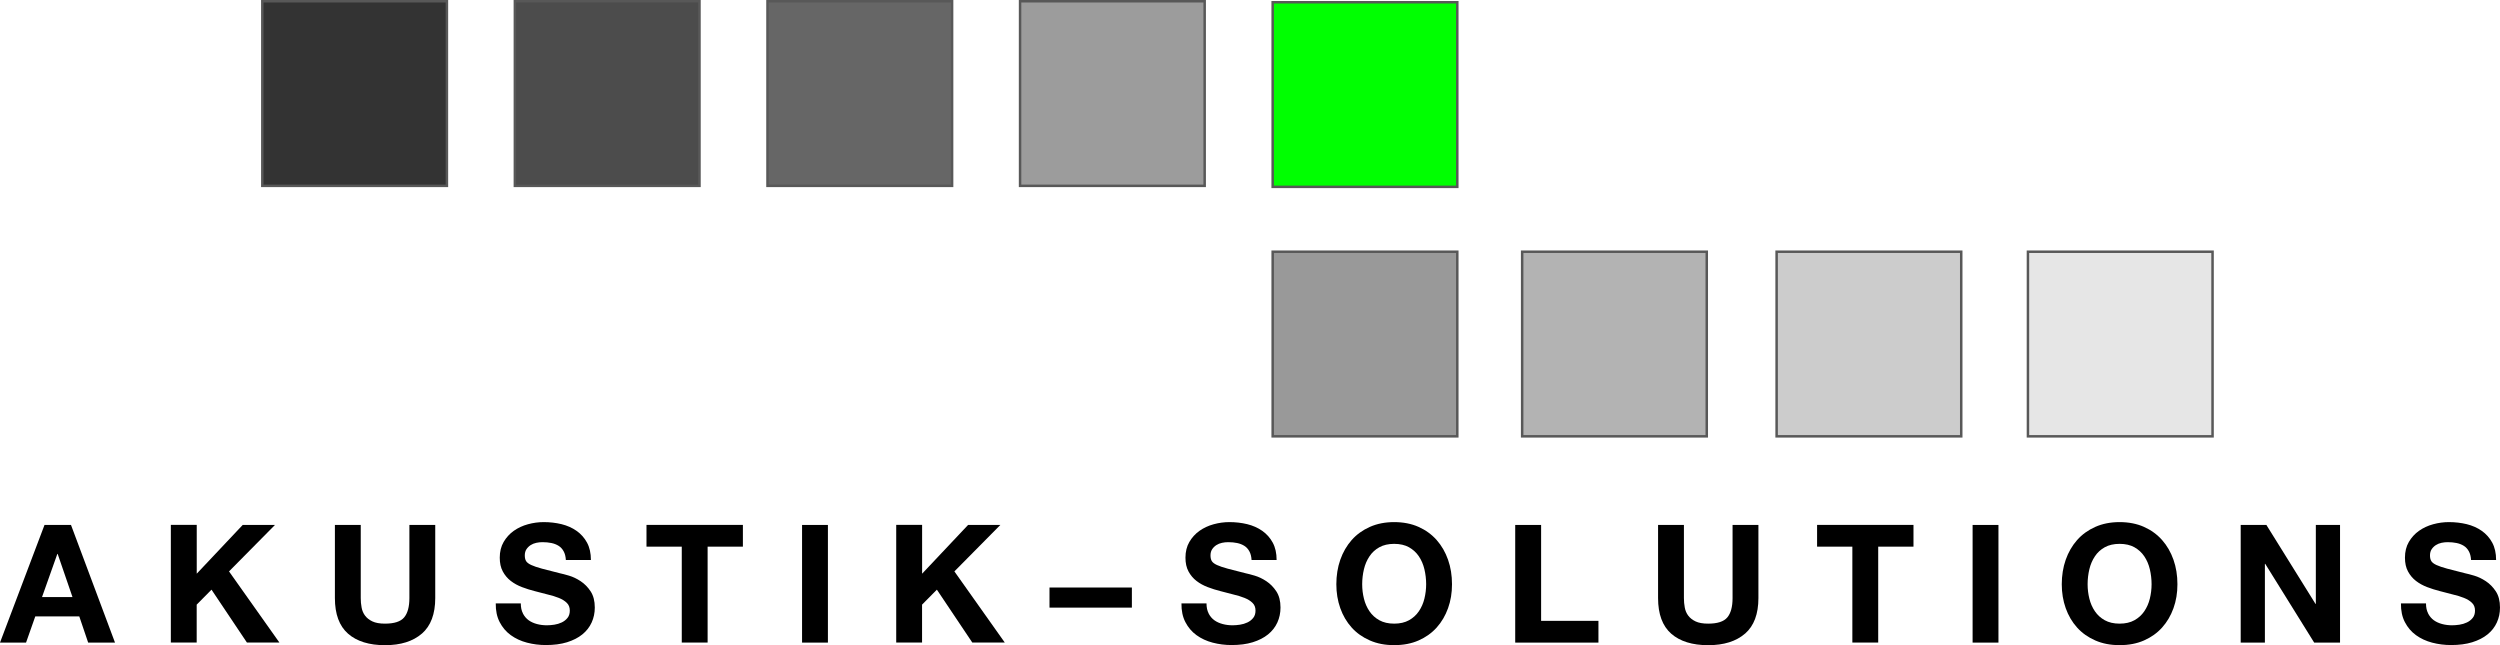
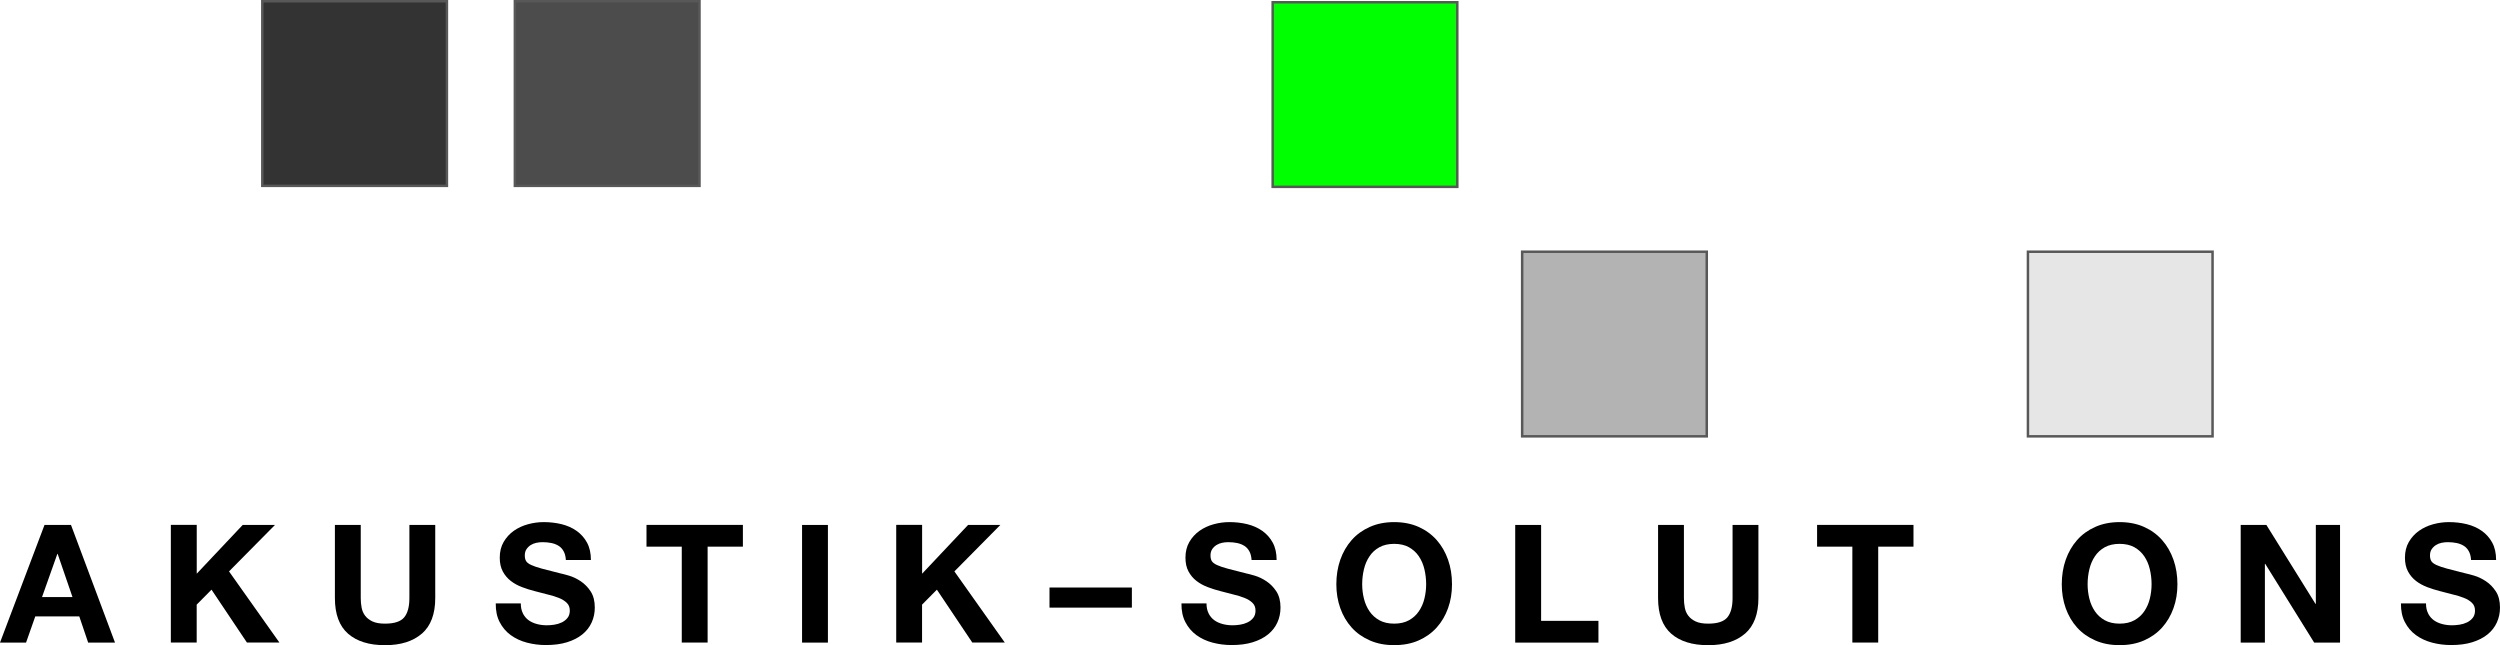
<svg xmlns="http://www.w3.org/2000/svg" id="Ebene_2" viewBox="0 0 501.05 129.31">
  <defs>
    <style>.cls-1{fill:#9c9c9c;}.cls-1,.cls-2,.cls-3,.cls-4,.cls-5,.cls-6,.cls-7,.cls-8,.cls-9{stroke:#585858;stroke-miterlimit:10;stroke-width:.5px;}.cls-2{fill:#00ff01;}.cls-3{fill:#e6e6e6;}.cls-4{fill:#999;}.cls-5{fill:#333;}.cls-6{fill:#666;}.cls-7{fill:#b3b3b3;}.cls-8{fill:#ccc;}.cls-9{fill:#4c4c4c;}</style>
  </defs>
  <g id="Ebene_1-2">
    <path d="m14.23,105.21l8.82,23.58h-5.38l-1.78-5.25H7.07l-1.85,5.25H0l8.92-23.58h5.32Zm.3,14.46l-2.97-8.65h-.07l-3.07,8.65h6.11Z" />
    <path d="m39.43,105.21v9.77l9.21-9.77h6.47l-9.21,9.31,10.1,14.26h-6.51l-7.1-10.6-2.97,3v7.59h-5.18v-23.58h5.18Z" />
    <path d="m84.56,126.98c-1.78,1.55-4.25,2.33-7.4,2.33s-5.66-.77-7.41-2.31c-1.75-1.54-2.63-3.92-2.63-7.13v-14.66h5.18v14.66c0,.64.05,1.27.17,1.88.11.62.34,1.16.69,1.63.35.47.84.86,1.47,1.16s1.47.45,2.53.45c1.85,0,3.13-.41,3.83-1.24.7-.83,1.06-2.12,1.06-3.88v-14.66h5.18v14.66c0,3.19-.89,5.56-2.67,7.12Z" />
    <path d="m104.81,122.97c.29.55.67,1,1.14,1.34.47.34,1.03.59,1.67.76s1.3.25,1.98.25c.46,0,.96-.04,1.49-.12s1.02-.23,1.49-.45c.46-.22.85-.52,1.16-.91.31-.38.46-.88.46-1.47,0-.64-.2-1.16-.61-1.55-.41-.4-.94-.73-1.6-.99-.66-.26-1.41-.5-2.25-.69-.84-.2-1.68-.42-2.54-.66-.88-.22-1.74-.49-2.58-.81-.84-.32-1.59-.73-2.25-1.24-.66-.51-1.19-1.14-1.6-1.9-.41-.76-.61-1.68-.61-2.76,0-1.21.26-2.26.78-3.15.52-.89,1.19-1.63,2.03-2.23.84-.59,1.78-1.03,2.84-1.32s2.11-.43,3.17-.43c1.23,0,2.42.14,3.55.41,1.13.28,2.14.72,3.02,1.34.88.62,1.58,1.4,2.1,2.36.52.96.78,2.12.78,3.48h-5.02c-.04-.7-.19-1.29-.45-1.75-.25-.46-.59-.83-1.01-1.09-.42-.26-.9-.45-1.44-.56-.54-.11-1.13-.17-1.77-.17-.42,0-.84.04-1.25.13-.42.09-.8.24-1.14.46-.34.22-.62.5-.84.83s-.33.75-.33,1.25c0,.46.09.84.26,1.12.18.29.52.55,1.04.79.52.24,1.23.48,2.15.73.91.24,2.11.55,3.58.92.44.09,1.05.25,1.83.48.78.23,1.56.6,2.33,1.11.77.51,1.44,1.18,2,2.03.56.85.84,1.93.84,3.25,0,1.08-.21,2.08-.63,3-.42.92-1.04,1.72-1.87,2.39-.83.67-1.85,1.19-3.07,1.57s-2.64.56-4.24.56c-1.3,0-2.56-.16-3.78-.48s-2.3-.82-3.24-1.5c-.94-.68-1.68-1.55-2.23-2.61-.55-1.06-.81-2.31-.79-3.76h5.02c0,.79.14,1.46.43,2.01Z" />
    <path d="m129.57,109.56v-4.36h19.32v4.36h-7.07v19.22h-5.18v-19.22h-7.07Z" />
    <path d="m165.93,105.21v23.58h-5.18v-23.58h5.18Z" />
    <path d="m184.81,105.21v9.77l9.21-9.77h6.47l-9.21,9.31,10.1,14.26h-6.51l-7.1-10.6-2.97,3v7.59h-5.18v-23.58h5.18Z" />
    <path d="m226.85,117.75v4.03h-16.51v-4.03h16.51Z" />
    <path d="m242.24,122.97c.29.55.67,1,1.14,1.34.47.34,1.03.59,1.67.76s1.3.25,1.98.25c.46,0,.96-.04,1.49-.12s1.02-.23,1.49-.45c.46-.22.85-.52,1.16-.91.31-.38.46-.88.46-1.47,0-.64-.2-1.16-.61-1.55-.41-.4-.94-.73-1.6-.99-.66-.26-1.41-.5-2.25-.69-.84-.2-1.68-.42-2.54-.66-.88-.22-1.74-.49-2.58-.81-.84-.32-1.59-.73-2.25-1.24-.66-.51-1.19-1.14-1.6-1.9-.41-.76-.61-1.68-.61-2.76,0-1.21.26-2.26.78-3.15.52-.89,1.19-1.63,2.03-2.23.84-.59,1.78-1.03,2.84-1.32s2.11-.43,3.17-.43c1.23,0,2.42.14,3.55.41,1.13.28,2.14.72,3.02,1.34.88.62,1.58,1.4,2.1,2.36.52.96.78,2.12.78,3.48h-5.02c-.04-.7-.19-1.29-.45-1.75-.25-.46-.59-.83-1.01-1.09-.42-.26-.9-.45-1.44-.56-.54-.11-1.13-.17-1.77-.17-.42,0-.84.04-1.25.13-.42.09-.8.24-1.14.46-.34.22-.62.5-.84.83s-.33.75-.33,1.25c0,.46.09.84.26,1.12.18.29.52.55,1.04.79.52.24,1.23.48,2.15.73.91.24,2.11.55,3.58.92.44.09,1.05.25,1.83.48.78.23,1.56.6,2.33,1.11.77.51,1.44,1.18,2,2.03.56.85.84,1.93.84,3.25,0,1.08-.21,2.08-.63,3-.42.92-1.04,1.72-1.87,2.39-.83.67-1.85,1.19-3.07,1.57s-2.64.56-4.24.56c-1.3,0-2.56-.16-3.78-.48s-2.3-.82-3.24-1.5c-.94-.68-1.68-1.55-2.23-2.61-.55-1.06-.81-2.31-.79-3.76h5.02c0,.79.14,1.46.43,2.01Z" />
    <path d="m268.62,112.19c.53-1.51,1.29-2.82,2.28-3.95.99-1.12,2.21-2,3.65-2.64,1.44-.64,3.06-.96,4.87-.96s3.46.32,4.89.96c1.43.64,2.64,1.52,3.63,2.64.99,1.12,1.75,2.44,2.28,3.95.53,1.51.79,3.14.79,4.9s-.26,3.32-.79,4.8-1.29,2.78-2.28,3.88c-.99,1.1-2.2,1.96-3.63,2.59-1.43.63-3.06.94-4.89.94s-3.43-.31-4.87-.94c-1.44-.63-2.66-1.49-3.65-2.59-.99-1.1-1.75-2.39-2.28-3.88s-.79-3.09-.79-4.8.26-3.4.79-4.9Zm4.74,7.79c.23.94.6,1.78,1.11,2.53.51.75,1.17,1.35,1.98,1.8s1.8.68,2.97.68,2.16-.23,2.97-.68c.81-.45,1.47-1.05,1.98-1.8.51-.75.88-1.59,1.11-2.53.23-.94.35-1.9.35-2.89s-.12-2.04-.35-3c-.23-.97-.6-1.83-1.11-2.59s-1.17-1.36-1.98-1.82c-.81-.45-1.81-.68-2.97-.68s-2.16.23-2.97.68c-.81.45-1.48,1.06-1.98,1.82-.51.76-.88,1.62-1.11,2.59s-.35,1.97-.35,3,.12,1.95.35,2.89Z" />
    <path d="m308.87,105.21v19.22h11.49v4.36h-16.68v-23.58h5.18Z" />
    <path d="m349.75,126.98c-1.78,1.55-4.25,2.33-7.4,2.33s-5.66-.77-7.41-2.31c-1.75-1.54-2.63-3.92-2.63-7.13v-14.66h5.18v14.66c0,.64.05,1.27.17,1.88.11.62.34,1.16.69,1.63.35.47.84.86,1.47,1.16s1.47.45,2.53.45c1.85,0,3.13-.41,3.83-1.24.7-.83,1.06-2.12,1.06-3.88v-14.66h5.18v14.66c0,3.19-.89,5.56-2.67,7.12Z" />
    <path d="m364.18,109.56v-4.36h19.32v4.36h-7.07v19.22h-5.18v-19.22h-7.07Z" />
-     <path d="m400.53,105.21v23.58h-5.18v-23.58h5.18Z" />
    <path d="m414.01,112.19c.53-1.51,1.29-2.82,2.28-3.95.99-1.12,2.21-2,3.65-2.64,1.44-.64,3.06-.96,4.87-.96s3.46.32,4.89.96c1.43.64,2.64,1.52,3.63,2.64.99,1.12,1.75,2.44,2.28,3.95.53,1.51.79,3.14.79,4.9s-.26,3.32-.79,4.8-1.29,2.78-2.28,3.88c-.99,1.1-2.2,1.96-3.63,2.59-1.43.63-3.06.94-4.89.94s-3.43-.31-4.87-.94c-1.44-.63-2.66-1.49-3.65-2.59-.99-1.1-1.75-2.39-2.28-3.88s-.79-3.09-.79-4.8.26-3.4.79-4.9Zm4.74,7.79c.23.94.6,1.78,1.11,2.53.51.75,1.17,1.35,1.98,1.8s1.8.68,2.97.68,2.16-.23,2.97-.68c.81-.45,1.47-1.05,1.98-1.8.51-.75.88-1.59,1.11-2.53.23-.94.35-1.9.35-2.89s-.12-2.04-.35-3c-.23-.97-.6-1.83-1.11-2.59s-1.17-1.36-1.98-1.82c-.81-.45-1.81-.68-2.97-.68s-2.16.23-2.97.68c-.81.45-1.48,1.06-1.98,1.82-.51.76-.88,1.62-1.11,2.59s-.35,1.97-.35,3,.12,1.95.35,2.89Z" />
    <path d="m454.23,105.21l9.84,15.82h.07v-15.82h4.85v23.58h-5.18l-9.81-15.78h-.07v15.78h-4.85v-23.58h5.15Z" />
    <path d="m486.65,122.97c.29.55.67,1,1.14,1.34.47.34,1.03.59,1.67.76s1.3.25,1.98.25c.46,0,.96-.04,1.49-.12s1.02-.23,1.49-.45c.46-.22.85-.52,1.16-.91.31-.38.46-.88.46-1.47,0-.64-.2-1.16-.61-1.55-.41-.4-.94-.73-1.6-.99-.66-.26-1.41-.5-2.25-.69-.84-.2-1.68-.42-2.54-.66-.88-.22-1.74-.49-2.58-.81-.84-.32-1.59-.73-2.25-1.24-.66-.51-1.19-1.14-1.6-1.9-.41-.76-.61-1.68-.61-2.76,0-1.21.26-2.26.78-3.15.52-.89,1.19-1.63,2.03-2.23.84-.59,1.78-1.03,2.84-1.32s2.11-.43,3.17-.43c1.23,0,2.42.14,3.55.41,1.13.28,2.14.72,3.02,1.34.88.62,1.58,1.4,2.1,2.36.52.96.78,2.12.78,3.48h-5.02c-.04-.7-.19-1.29-.45-1.75-.25-.46-.59-.83-1.01-1.09-.42-.26-.9-.45-1.44-.56-.54-.11-1.13-.17-1.77-.17-.42,0-.84.04-1.25.13-.42.09-.8.24-1.14.46-.34.22-.62.5-.84.83s-.33.75-.33,1.25c0,.46.09.84.26,1.12.18.29.52.55,1.04.79.52.24,1.23.48,2.15.73.91.24,2.11.55,3.58.92.44.09,1.05.25,1.83.48.78.23,1.56.6,2.33,1.11.77.51,1.44,1.18,2,2.03.56.85.84,1.93.84,3.25,0,1.08-.21,2.08-.63,3-.42.92-1.04,1.72-1.87,2.39-.83.67-1.85,1.19-3.07,1.57s-2.64.56-4.24.56c-1.3,0-2.56-.16-3.78-.48s-2.3-.82-3.24-1.5c-.94-.68-1.68-1.55-2.23-2.61-.55-1.06-.81-2.31-.79-3.76h5.02c0,.79.14,1.46.43,2.01Z" />
    <rect class="cls-5" x="52.57" y=".25" width="37" height="37" />
    <rect class="cls-9" x="103.19" y=".25" width="37" height="37" />
-     <rect class="cls-6" x="153.82" y=".25" width="37" height="37" />
-     <rect class="cls-1" x="204.44" y=".25" width="37" height="37" />
    <rect class="cls-2" x="255.07" y=".45" width="37" height="37" />
-     <rect class="cls-4" x="255.07" y="50.45" width="37" height="37" />
    <rect class="cls-7" x="305.07" y="50.45" width="37" height="37" />
-     <rect class="cls-8" x="356.07" y="50.45" width="37" height="37" />
    <rect class="cls-3" x="406.44" y="50.45" width="37" height="37" />
  </g>
</svg>